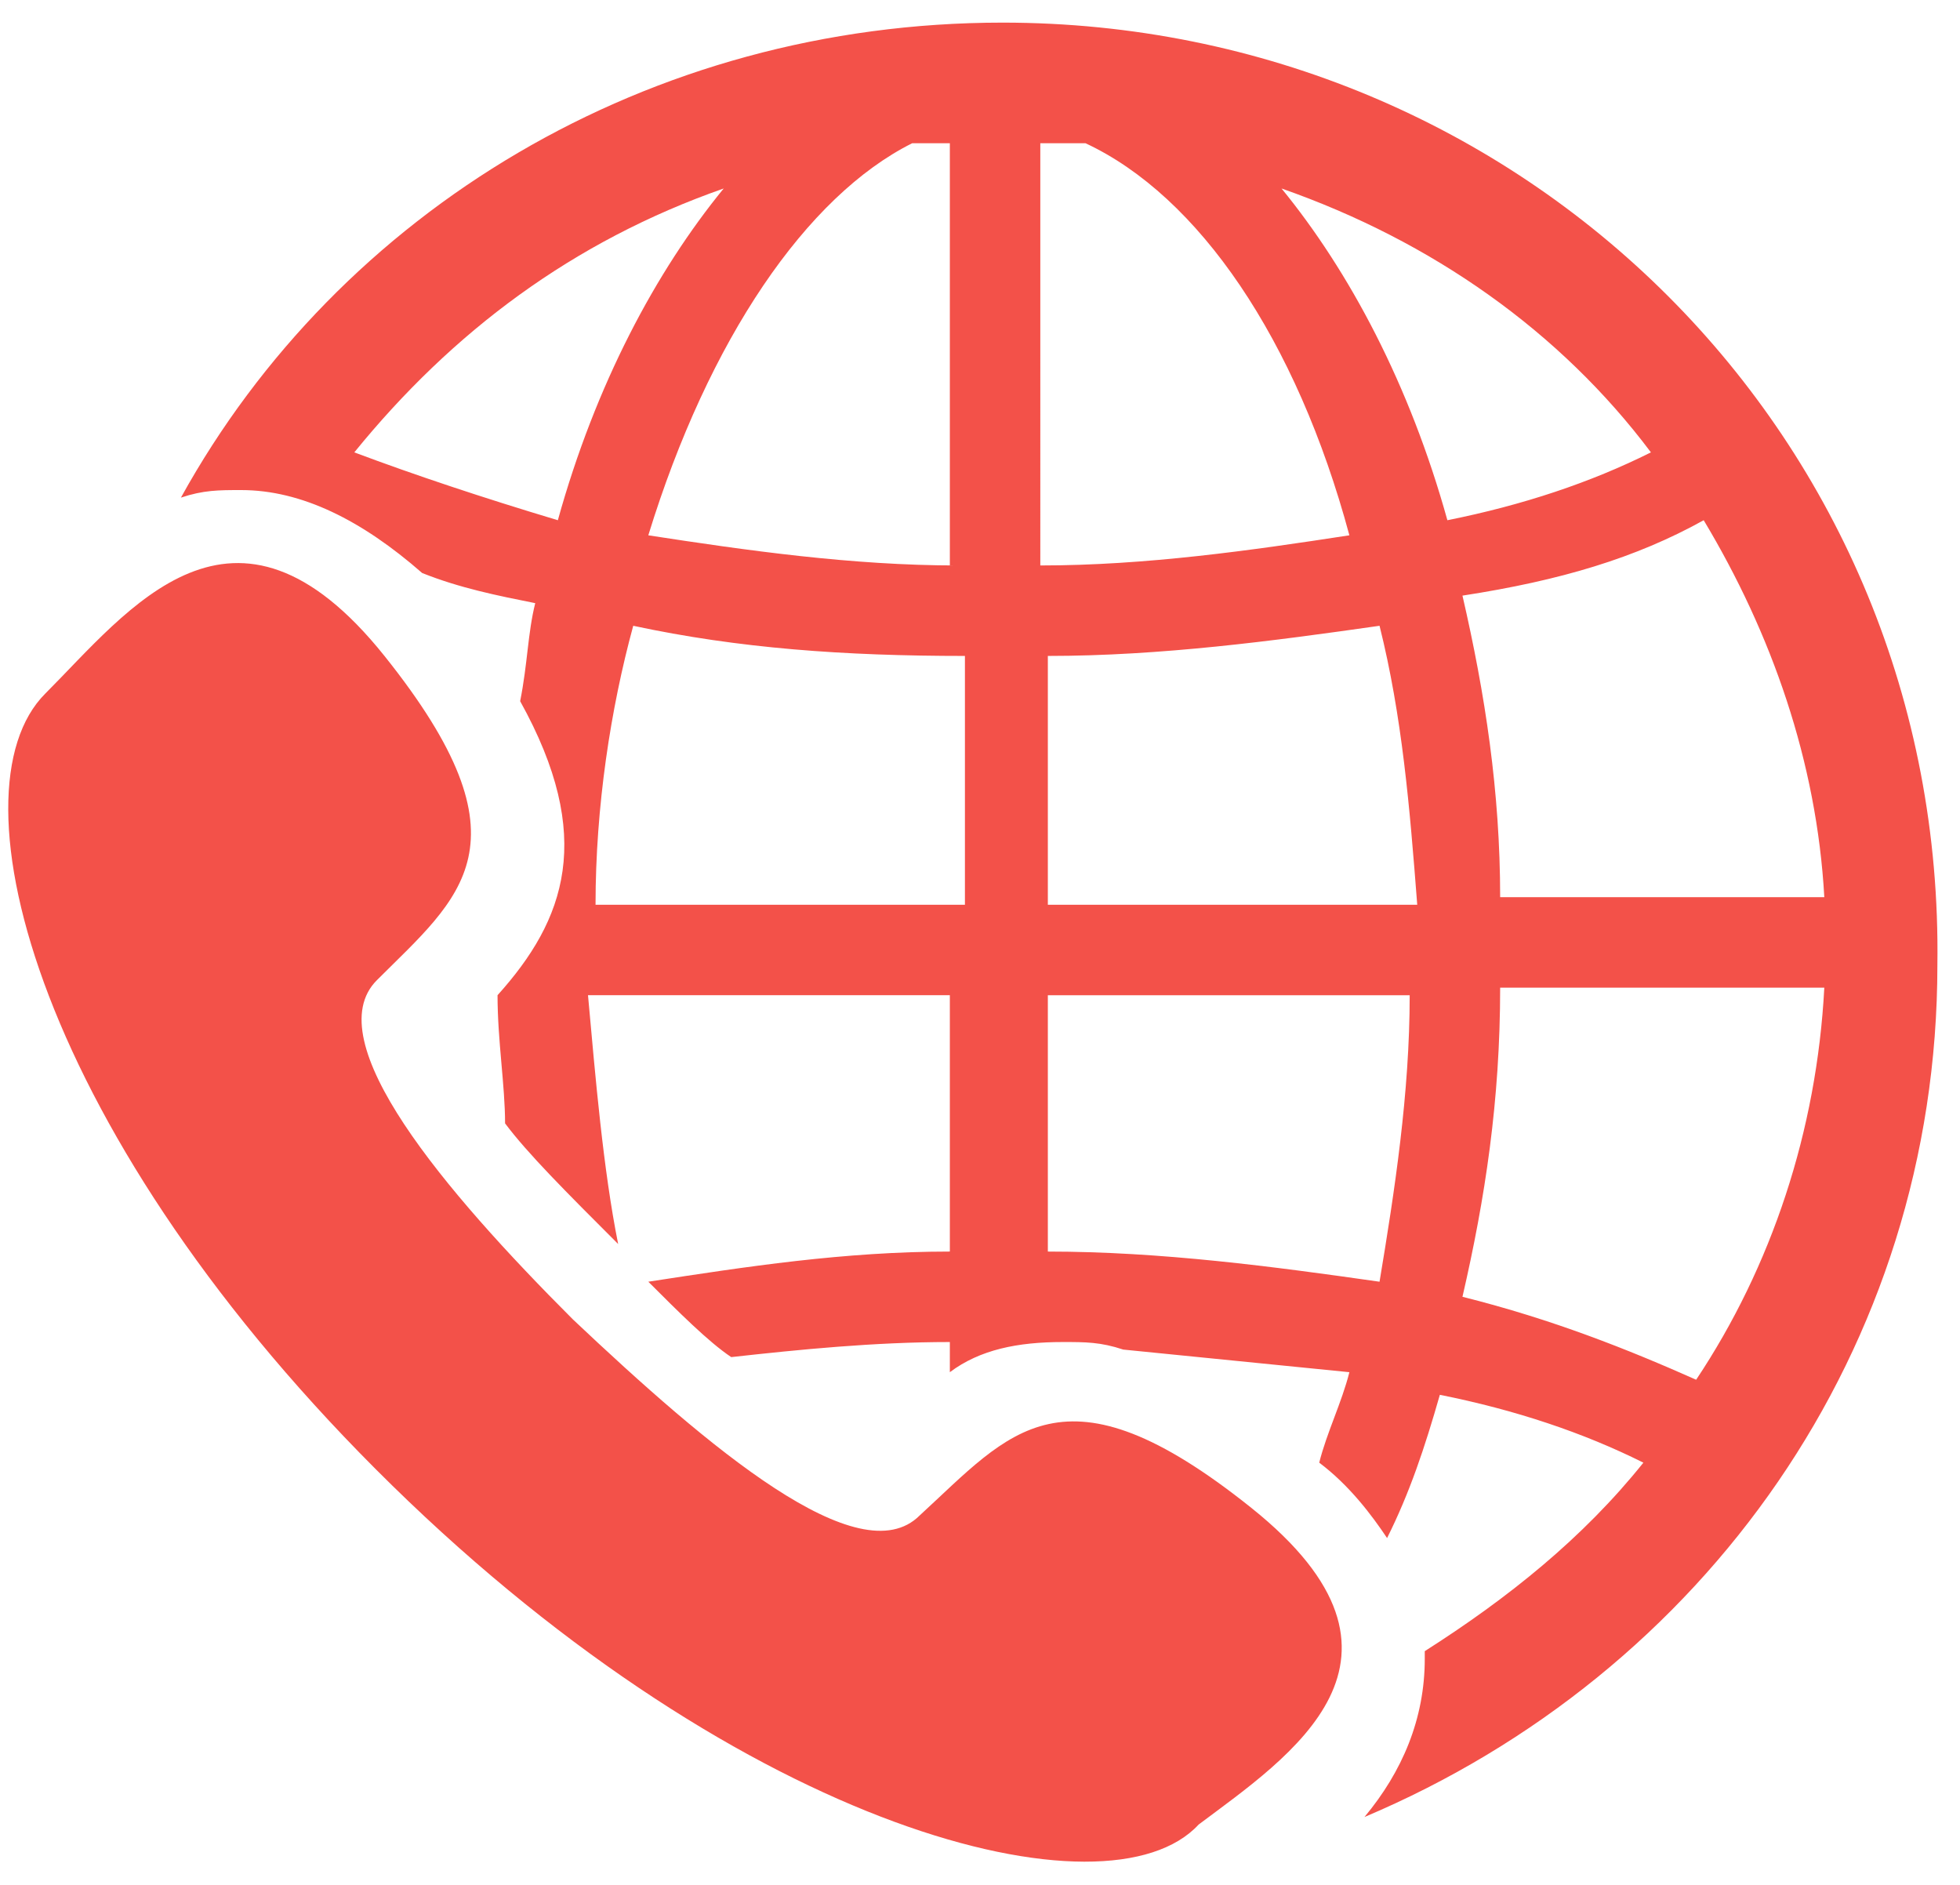
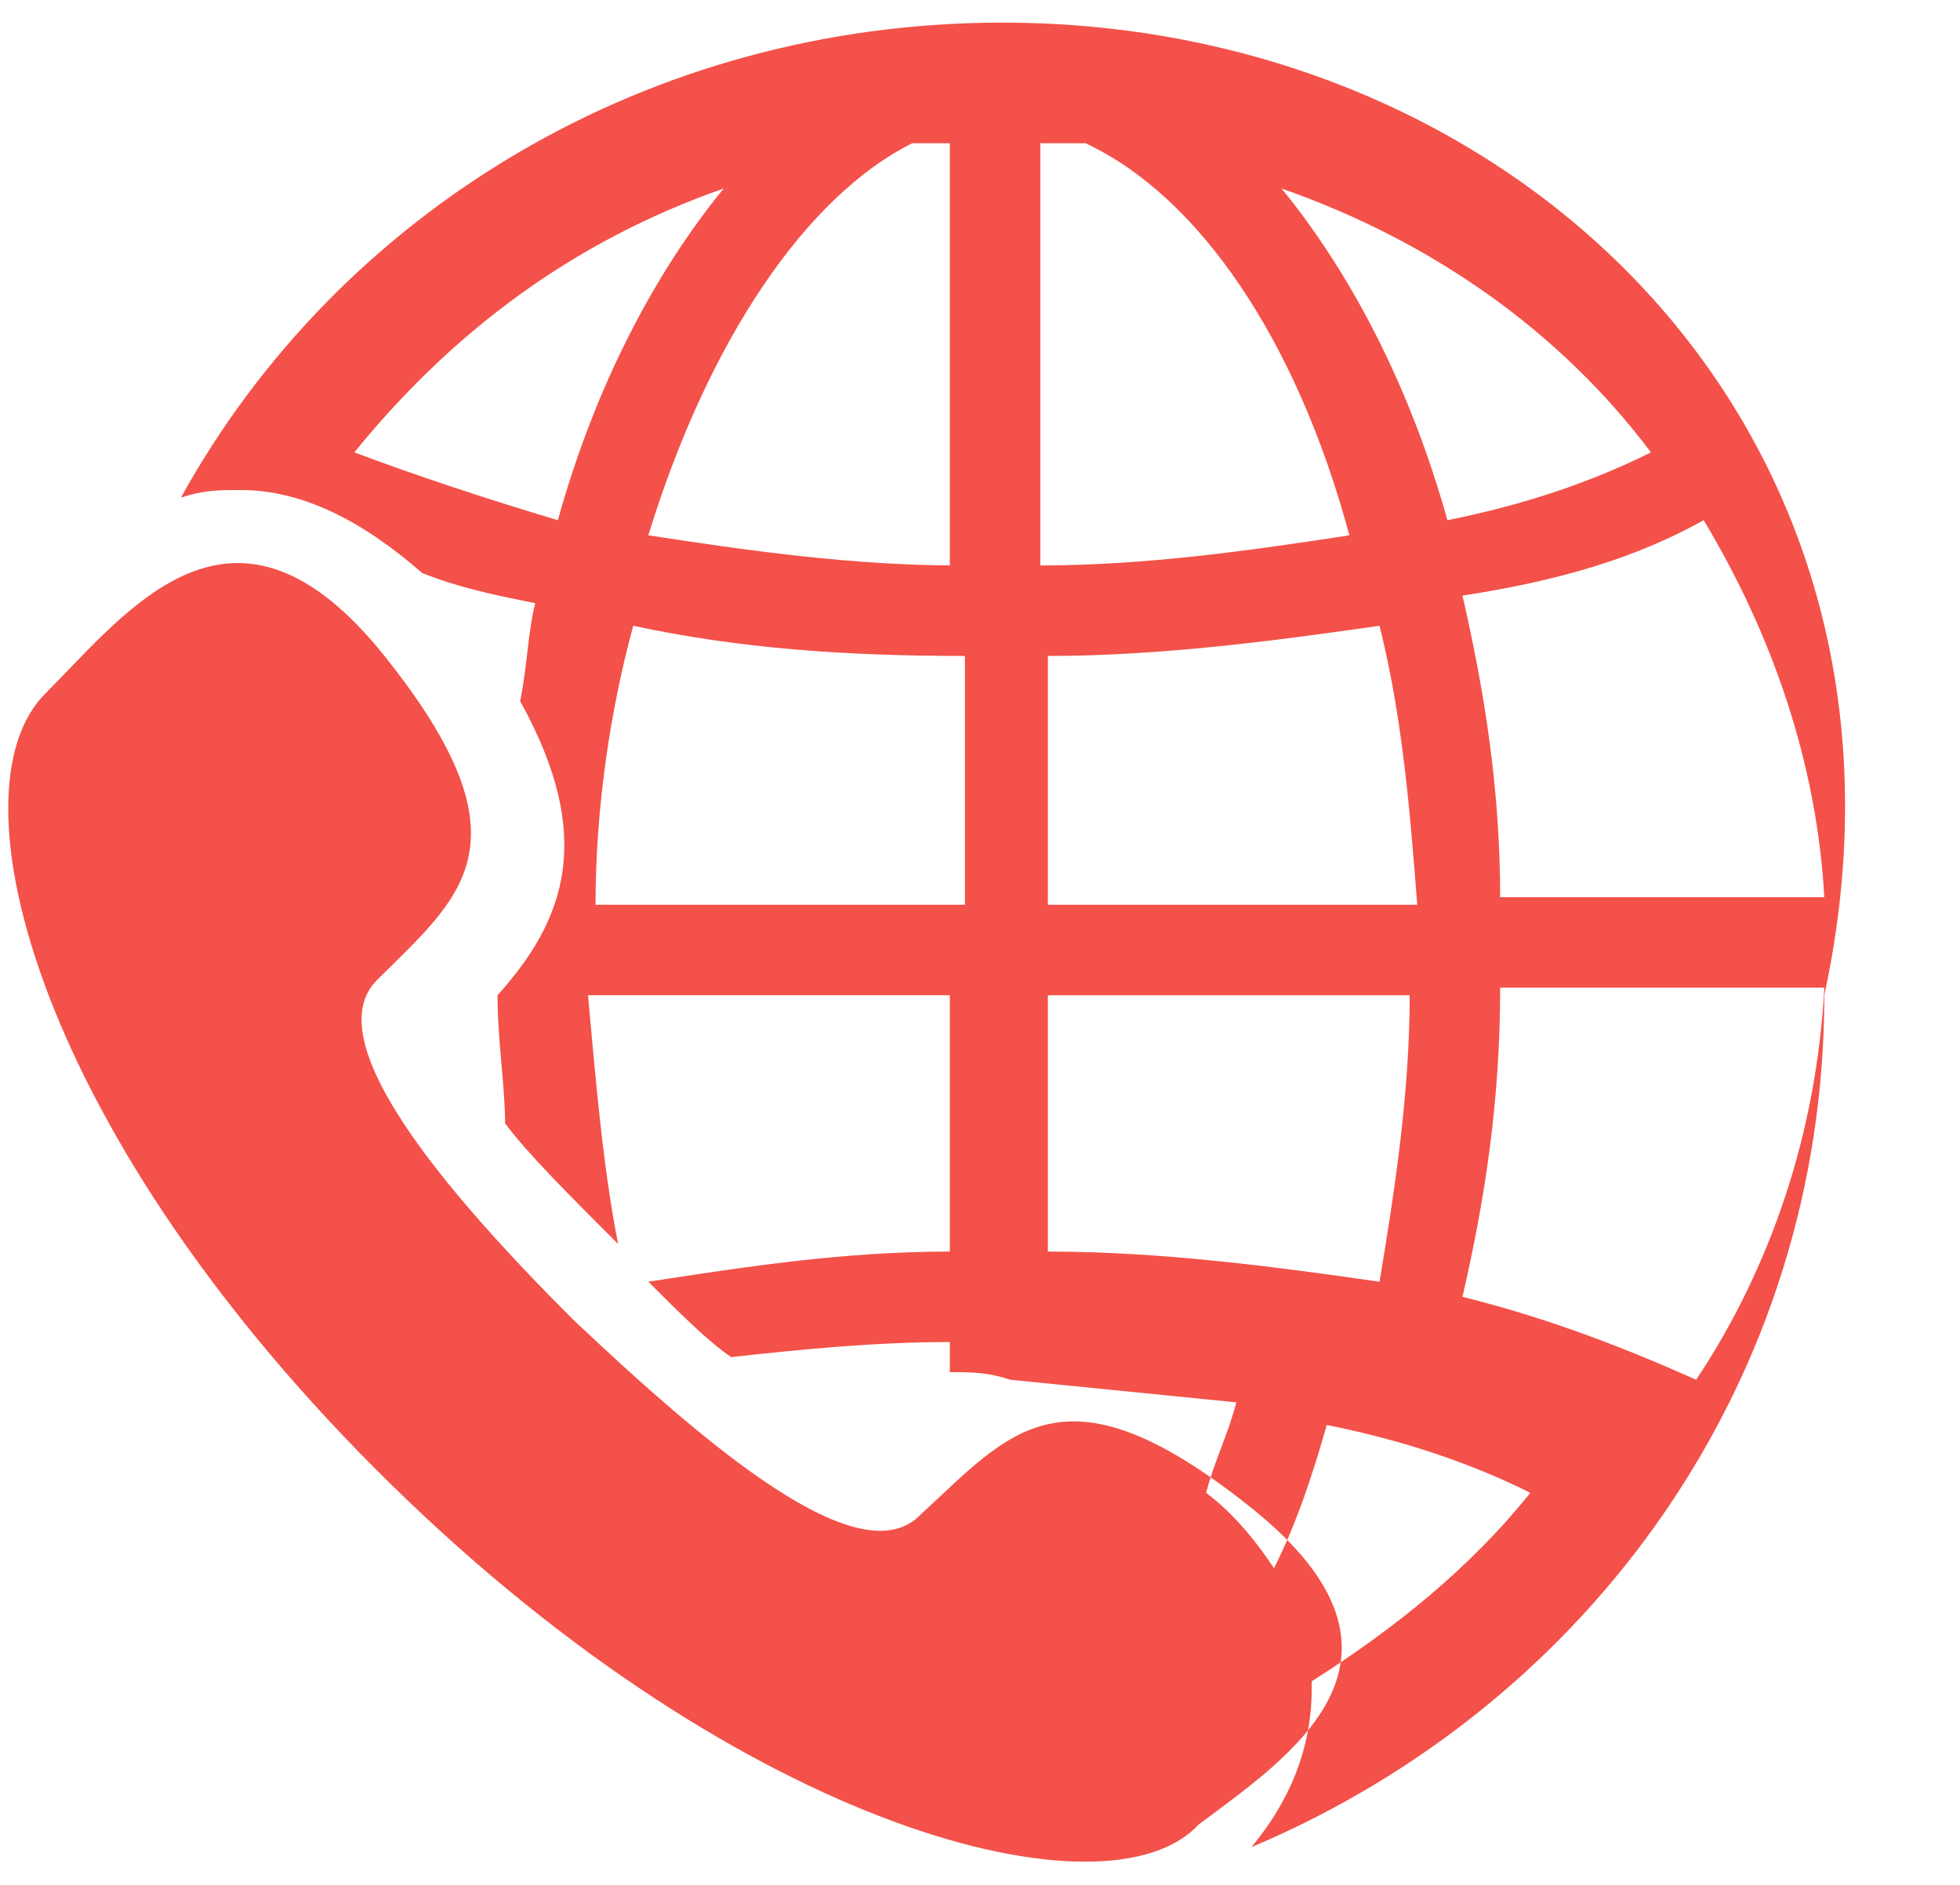
<svg xmlns="http://www.w3.org/2000/svg" version="1.1" id="Forma_1_1_" x="0px" y="0px" viewBox="0 0 26 25" enable-background="new 0 0 26 25" xml:space="preserve">
  <g id="Forma_1">
    <g>
-       <path fill-rule="evenodd" clip-rule="evenodd" fill="#F35149" d="M16.6,20c-2.5-2-3.2-1-4.4,0.1c-0.8,0.8-2.8-0.9-4.6-2.6    c-1.7-1.7-3.4-3.7-2.6-4.5c1.1-1.1,2.1-1.8,0.1-4.3c-2-2.5-3.4-0.6-4.5,0.5c-1.3,1.3-0.1,5.9,4.6,10.5c4.7,4.6,9.5,5.8,10.7,4.5    C17.1,23.3,19.1,22,16.6,20z M13.3,0.3c-4.7,0-8.8,2.5-10.9,6.3c0.3-0.1,0.5-0.1,0.8-0.1c0.8,0,1.6,0.4,2.4,1.1    c0.5,0.2,1,0.3,1.5,0.4C7,8.4,7,8.8,6.9,9.3c1,1.8,0.6,2.9-0.3,3.9h0c0,0.6,0.1,1.2,0.1,1.7c0.3,0.4,0.8,0.9,1.5,1.6    c-0.2-1-0.3-2.2-0.4-3.3h4.8v3.4c-1.4,0-2.7,0.2-4,0.4c0.4,0.4,0.8,0.8,1.1,1c0.9-0.1,1.9-0.2,2.9-0.2v0.4    c0.4-0.3,0.9-0.4,1.5-0.4c0.3,0,0.5,0,0.8,0.1c1,0.1,2,0.2,3,0.3c-0.1,0.4-0.3,0.8-0.4,1.2c0.4,0.3,0.7,0.7,0.9,1    c0.3-0.6,0.5-1.2,0.7-1.9c1,0.2,1.9,0.5,2.7,0.9c-0.8,1-1.8,1.8-2.9,2.5c0,0,0,0,0,0.1c0,0.8-0.3,1.5-0.8,2.1    c4.5-1.9,7.6-6.2,7.6-11.3C25.8,5.8,20.2,0.3,13.3,0.3z M7.4,6.9C6.4,6.6,5.5,6.3,4.7,6C6,4.4,7.6,3.2,9.6,2.5    C8.7,3.6,7.9,5.1,7.4,6.9z M12.7,12H7.9c0-1.3,0.2-2.6,0.5-3.7c1.4,0.3,2.8,0.4,4.4,0.4V12z M12.7,7.5c-1.4,0-2.8-0.2-4.1-0.4    c0.8-2.6,2.1-4.5,3.5-5.2c0.2,0,0.4,0,0.5,0V7.5z M22.6,6.9c0.9,1.5,1.5,3.2,1.6,5h-4.3c0-1.4-0.2-2.7-0.5-4    C20.7,7.7,21.7,7.4,22.6,6.9z M13.9,1.9c0.2,0,0.4,0,0.5,0c1.5,0.7,2.8,2.6,3.5,5.2c-1.3,0.2-2.7,0.4-4.1,0.4V1.9z M18.3,17    c-1.4-0.2-2.9-0.4-4.4-0.4v-3.4h4.8C18.7,14.5,18.5,15.8,18.3,17z M13.9,12V8.7c1.5,0,3-0.2,4.4-0.4c0.3,1.2,0.4,2.4,0.5,3.7H13.9    z M17,2.5C19,3.2,20.7,4.4,21.9,6c-0.8,0.4-1.7,0.7-2.7,0.9C18.7,5.1,17.9,3.6,17,2.5z M22.5,18.3c-0.9-0.4-1.9-0.8-3.1-1.1    c0.3-1.3,0.5-2.6,0.5-4.1h4.3C24.1,15,23.5,16.8,22.5,18.3z" />
+       <path fill-rule="evenodd" clip-rule="evenodd" fill="#F35149" d="M16.6,20c-2.5-2-3.2-1-4.4,0.1c-0.8,0.8-2.8-0.9-4.6-2.6    c-1.7-1.7-3.4-3.7-2.6-4.5c1.1-1.1,2.1-1.8,0.1-4.3c-2-2.5-3.4-0.6-4.5,0.5c-1.3,1.3-0.1,5.9,4.6,10.5c4.7,4.6,9.5,5.8,10.7,4.5    C17.1,23.3,19.1,22,16.6,20z M13.3,0.3c-4.7,0-8.8,2.5-10.9,6.3c0.3-0.1,0.5-0.1,0.8-0.1c0.8,0,1.6,0.4,2.4,1.1    c0.5,0.2,1,0.3,1.5,0.4C7,8.4,7,8.8,6.9,9.3c1,1.8,0.6,2.9-0.3,3.9h0c0,0.6,0.1,1.2,0.1,1.7c0.3,0.4,0.8,0.9,1.5,1.6    c-0.2-1-0.3-2.2-0.4-3.3h4.8v3.4c-1.4,0-2.7,0.2-4,0.4c0.4,0.4,0.8,0.8,1.1,1c0.9-0.1,1.9-0.2,2.9-0.2v0.4    c0.3,0,0.5,0,0.8,0.1c1,0.1,2,0.2,3,0.3c-0.1,0.4-0.3,0.8-0.4,1.2c0.4,0.3,0.7,0.7,0.9,1    c0.3-0.6,0.5-1.2,0.7-1.9c1,0.2,1.9,0.5,2.7,0.9c-0.8,1-1.8,1.8-2.9,2.5c0,0,0,0,0,0.1c0,0.8-0.3,1.5-0.8,2.1    c4.5-1.9,7.6-6.2,7.6-11.3C25.8,5.8,20.2,0.3,13.3,0.3z M7.4,6.9C6.4,6.6,5.5,6.3,4.7,6C6,4.4,7.6,3.2,9.6,2.5    C8.7,3.6,7.9,5.1,7.4,6.9z M12.7,12H7.9c0-1.3,0.2-2.6,0.5-3.7c1.4,0.3,2.8,0.4,4.4,0.4V12z M12.7,7.5c-1.4,0-2.8-0.2-4.1-0.4    c0.8-2.6,2.1-4.5,3.5-5.2c0.2,0,0.4,0,0.5,0V7.5z M22.6,6.9c0.9,1.5,1.5,3.2,1.6,5h-4.3c0-1.4-0.2-2.7-0.5-4    C20.7,7.7,21.7,7.4,22.6,6.9z M13.9,1.9c0.2,0,0.4,0,0.5,0c1.5,0.7,2.8,2.6,3.5,5.2c-1.3,0.2-2.7,0.4-4.1,0.4V1.9z M18.3,17    c-1.4-0.2-2.9-0.4-4.4-0.4v-3.4h4.8C18.7,14.5,18.5,15.8,18.3,17z M13.9,12V8.7c1.5,0,3-0.2,4.4-0.4c0.3,1.2,0.4,2.4,0.5,3.7H13.9    z M17,2.5C19,3.2,20.7,4.4,21.9,6c-0.8,0.4-1.7,0.7-2.7,0.9C18.7,5.1,17.9,3.6,17,2.5z M22.5,18.3c-0.9-0.4-1.9-0.8-3.1-1.1    c0.3-1.3,0.5-2.6,0.5-4.1h4.3C24.1,15,23.5,16.8,22.5,18.3z" />
    </g>
  </g>
</svg>